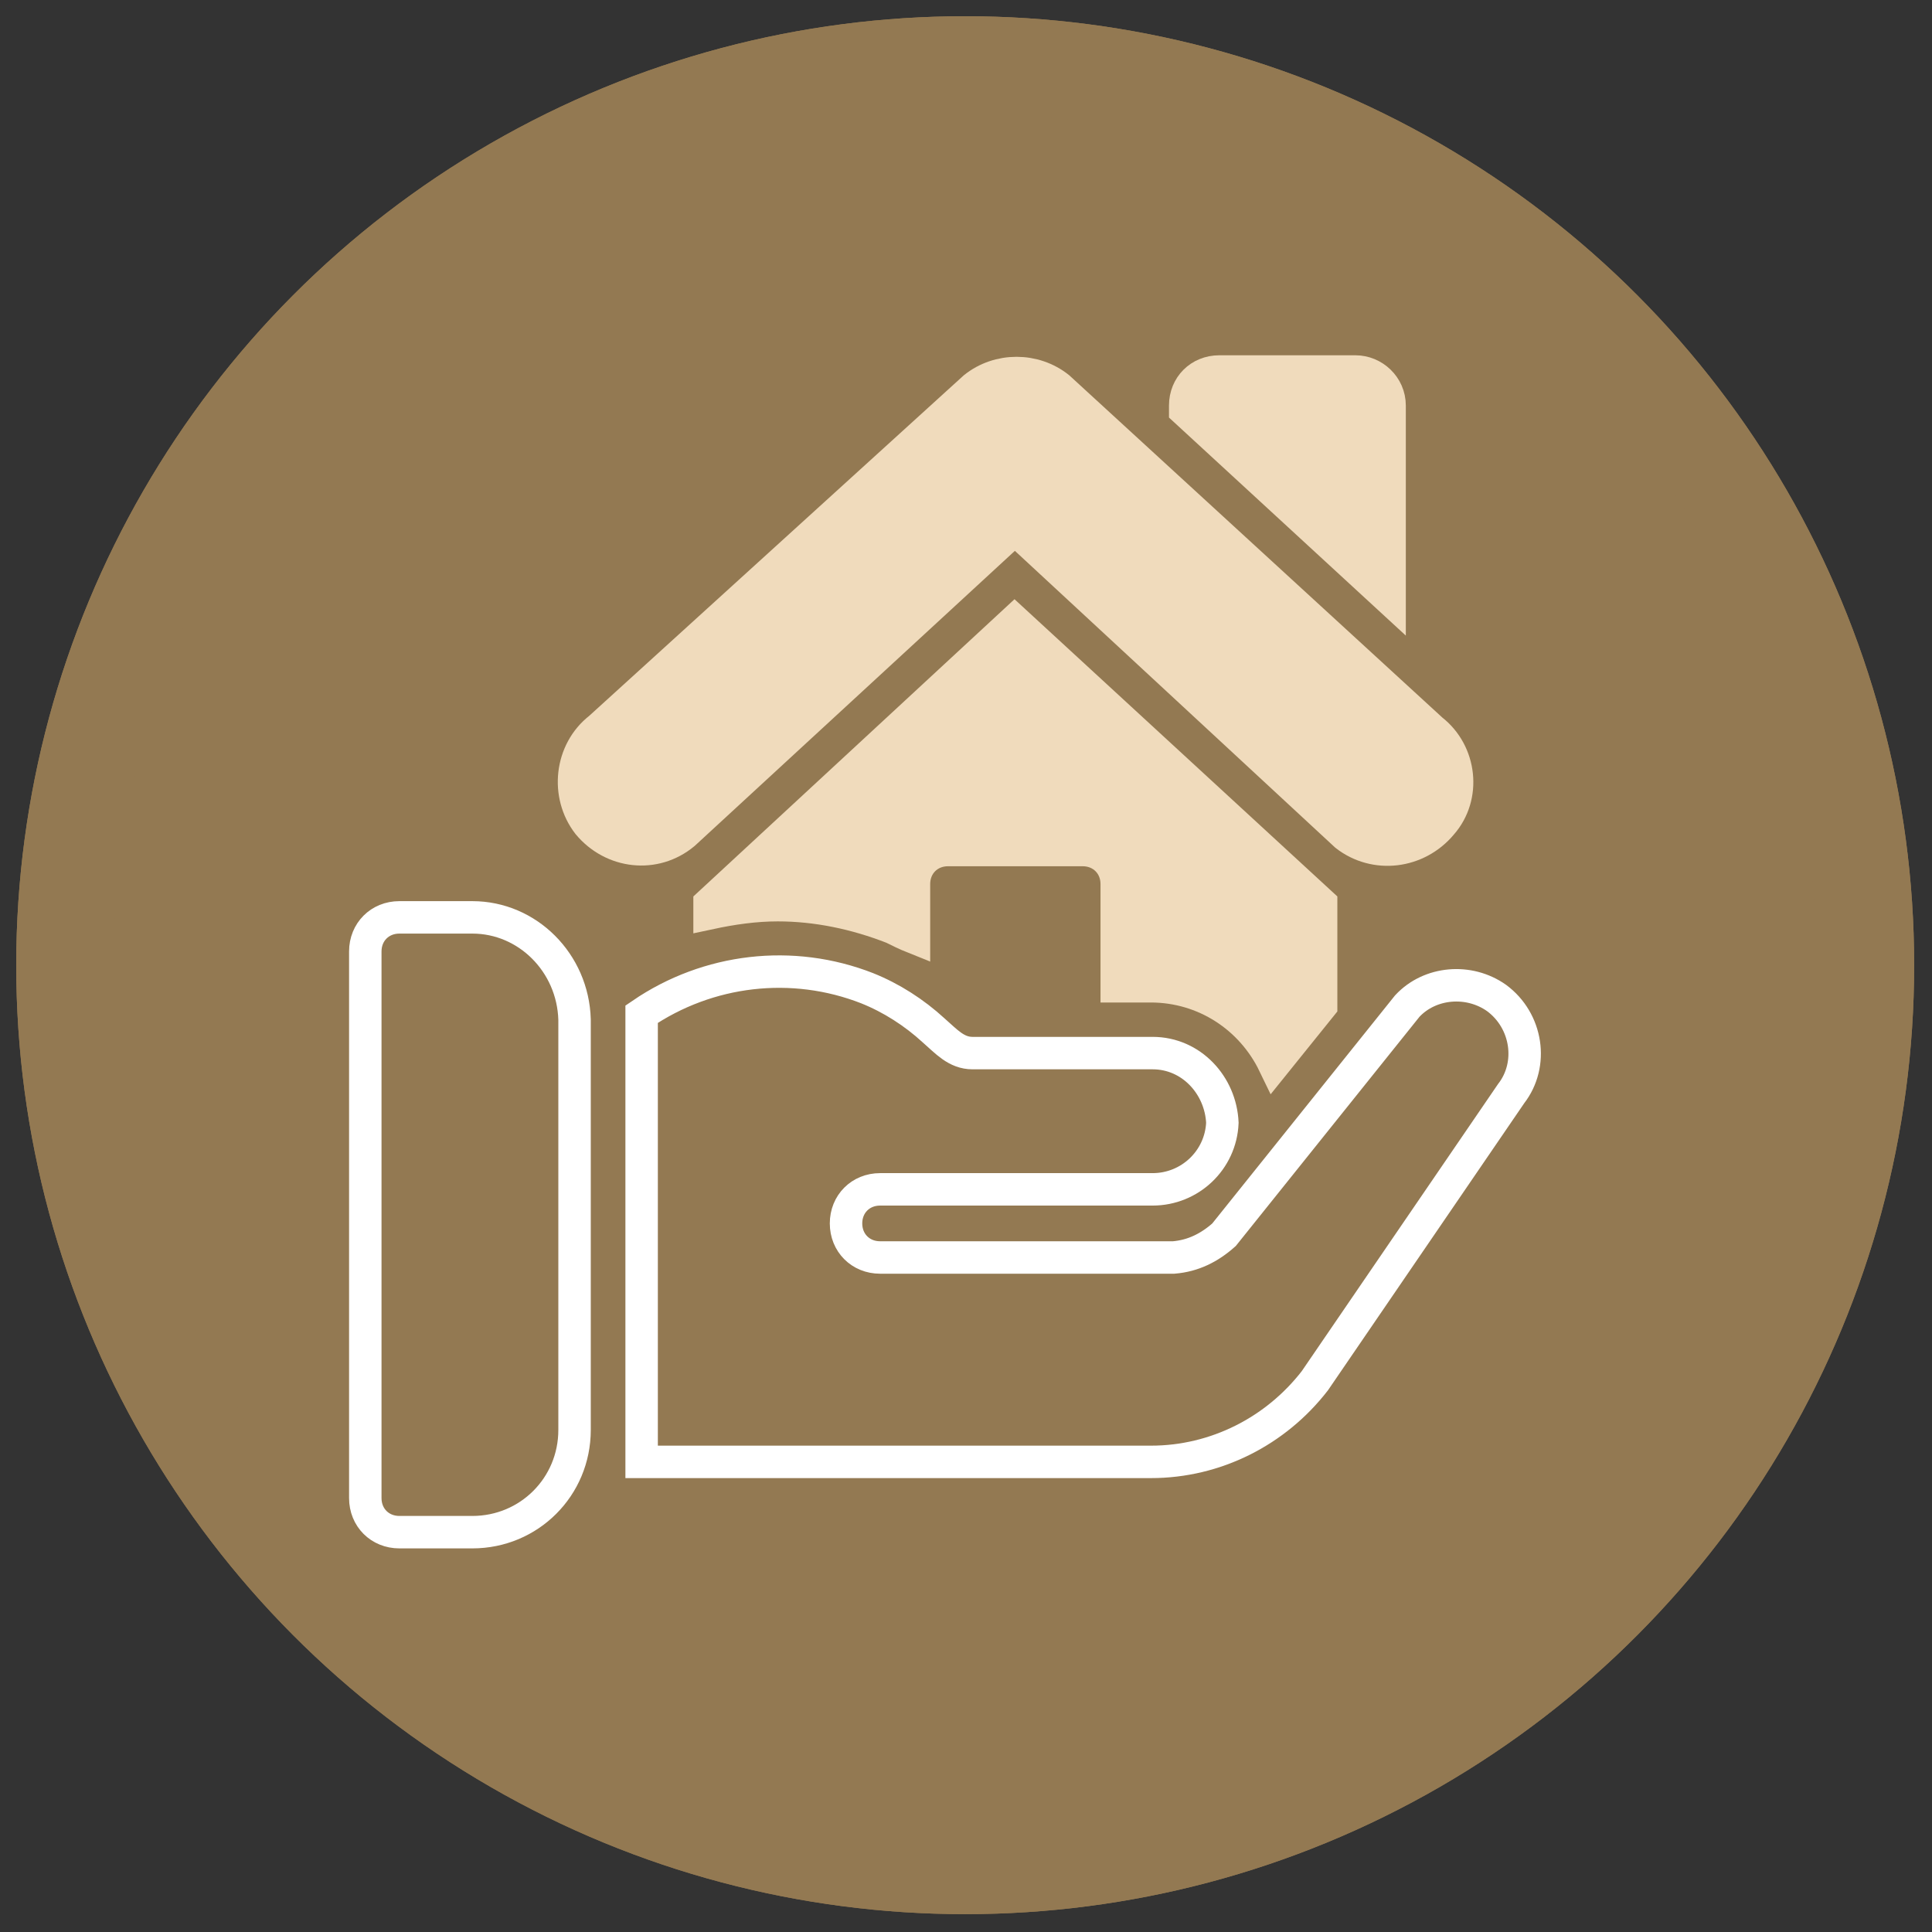
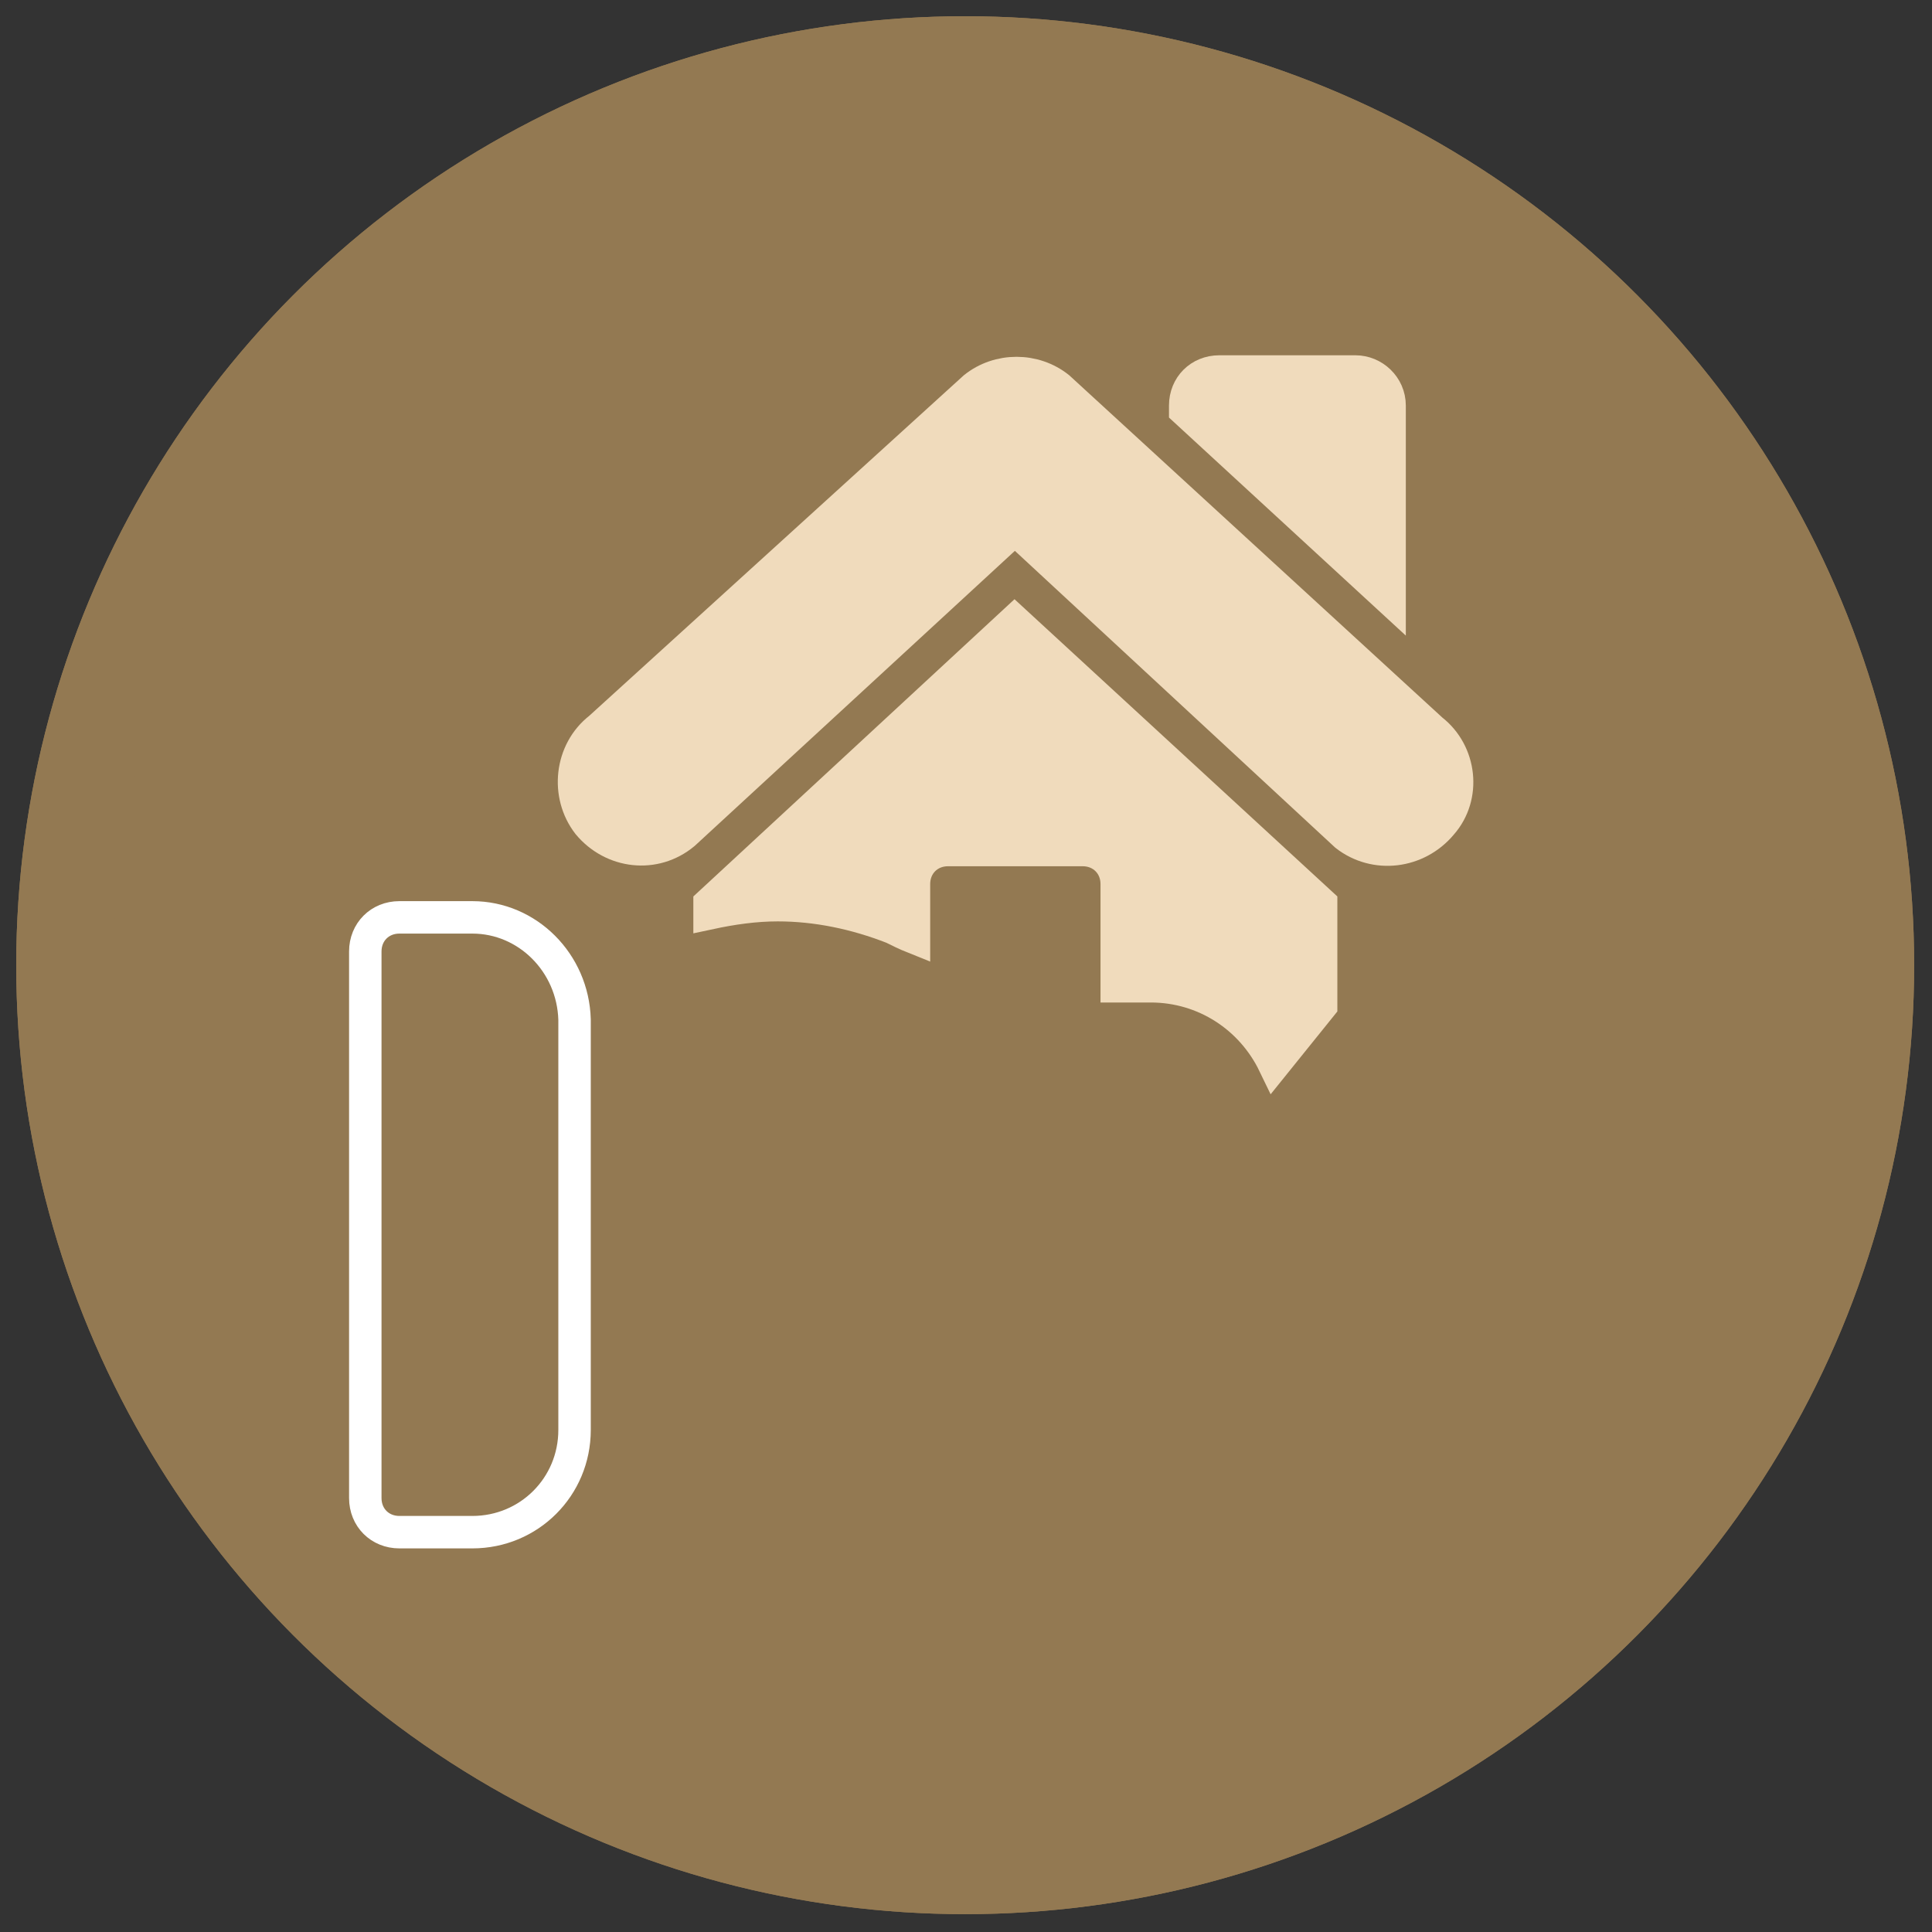
<svg xmlns="http://www.w3.org/2000/svg" version="1.1" id="Layer_1" x="0px" y="0px" viewBox="0 0 119.1 119.1" style="enable-background:new 0 0 119.1 119.1;" xml:space="preserve">
  <rect x="0" y="0" width="119.1" height="119.1" fill="#333333" stroke="none" />
  <style type="text/css">
	.st0{fill:#937952;}
	.st1{fill:none;stroke:#937952;stroke-width:6;}
	.st2{fill:#F0DBBC;stroke:#F0DBBC;stroke-width:2;}
	.st3{fill:none;stroke:#FFFFFF;stroke-width:2;}
</style>
  <g>
    <g>
      <g id="Custom_Size_12">
        <g id="Ellipse_18">
          <circle class="st0" cx="59.5" cy="59.5" r="58.5" />
          <circle class="st1" cx="59.5" cy="59.5" r="55.5" />
        </g>
        <g id="Group_217" transform="translate(34.365 21.896)">
          <g id="Group_216">
            <path id="Path_642" class="st2" d="M53.9,23.1L30.9,2c-1.5-1.2-3.7-1.2-5.2,0L2.6,23c-1.8,1.4-2.1,4.1-0.7,5.9       C3.4,30.7,6,31,7.8,29.5l20.4-18.8l20.4,18.9c1.8,1.4,4.4,1.1,5.9-0.7C56,27.2,55.7,24.5,53.9,23.1L53.9,23.1z" />
          </g>
        </g>
        <g id="Group_219" transform="translate(72.063 21.902)">
          <g id="Group_218">
            <path id="Path_643" class="st2" d="M11.5,1H3.1C1.9,1,1,1.9,1,3.1l0,0v0.3L13.6,15V3.1C13.6,1.9,12.6,1,11.5,1L11.5,1z" />
          </g>
        </g>
        <g id="Group_221" transform="translate(21.519 55.552)">
          <g id="Group_220" transform="translate(0)">
            <path id="Path_644" class="st3" d="M7.6,1H3.1C1.9,1,1,1.9,1,3.1l0,0v33.7c0,1.2,0.9,2.1,2.1,2.1l0,0h4.5       c3.5,0,6.3-2.8,6.3-6.3V7.3C13.8,3.8,11,1,7.6,1z" />
          </g>
        </g>
        <g id="Group_223" transform="translate(38.554 58.919)">
          <g id="Group_222">
-             <path id="Path_645" class="st3" d="M53.7,2.6c-1.7-1.2-4.1-1-5.5,0.5L36.9,17.2C36,18,35,18.5,33.8,18.6H15.7       c-1.2,0-2.1-0.9-2.1-2.1s0.9-2.1,2.1-2.1h16.8c2.3,0,4.2-1.8,4.3-4.1C36.7,8,34.9,6,32.5,6h-0.1h-11c-1,0-1.6-0.7-2.4-1.4       c-1.2-1.1-2.6-2-4.1-2.6C10.3,0.2,5.1,0.8,1,3.6v27.6h31.4c4,0,7.7-1.9,10.1-5L54.6,8.5C56,6.7,55.6,4,53.7,2.6L53.7,2.6z" />
-           </g>
+             </g>
        </g>
        <g id="Group_225" transform="translate(42.742 37.3)">
          <g id="Group_224">
            <path id="Path_646" class="st2" d="M19.8,1L1,18.4V19c1.4-0.3,2.8-0.5,4.2-0.5c2.4,0,4.8,0.5,7.1,1.4c0.4,0.2,0.8,0.4,1.3,0.6       v-3.3c0-1.2,0.9-2.1,2.1-2.1l0,0H24c1.2,0,2.1,0.9,2.1,2.1l0,0v6.3h2.1c3.3,0,6.2,1.9,7.6,4.8l2.9-3.6v-6.3L19.8,1z" />
          </g>
        </g>
      </g>
    </g>
  </g>
</svg>